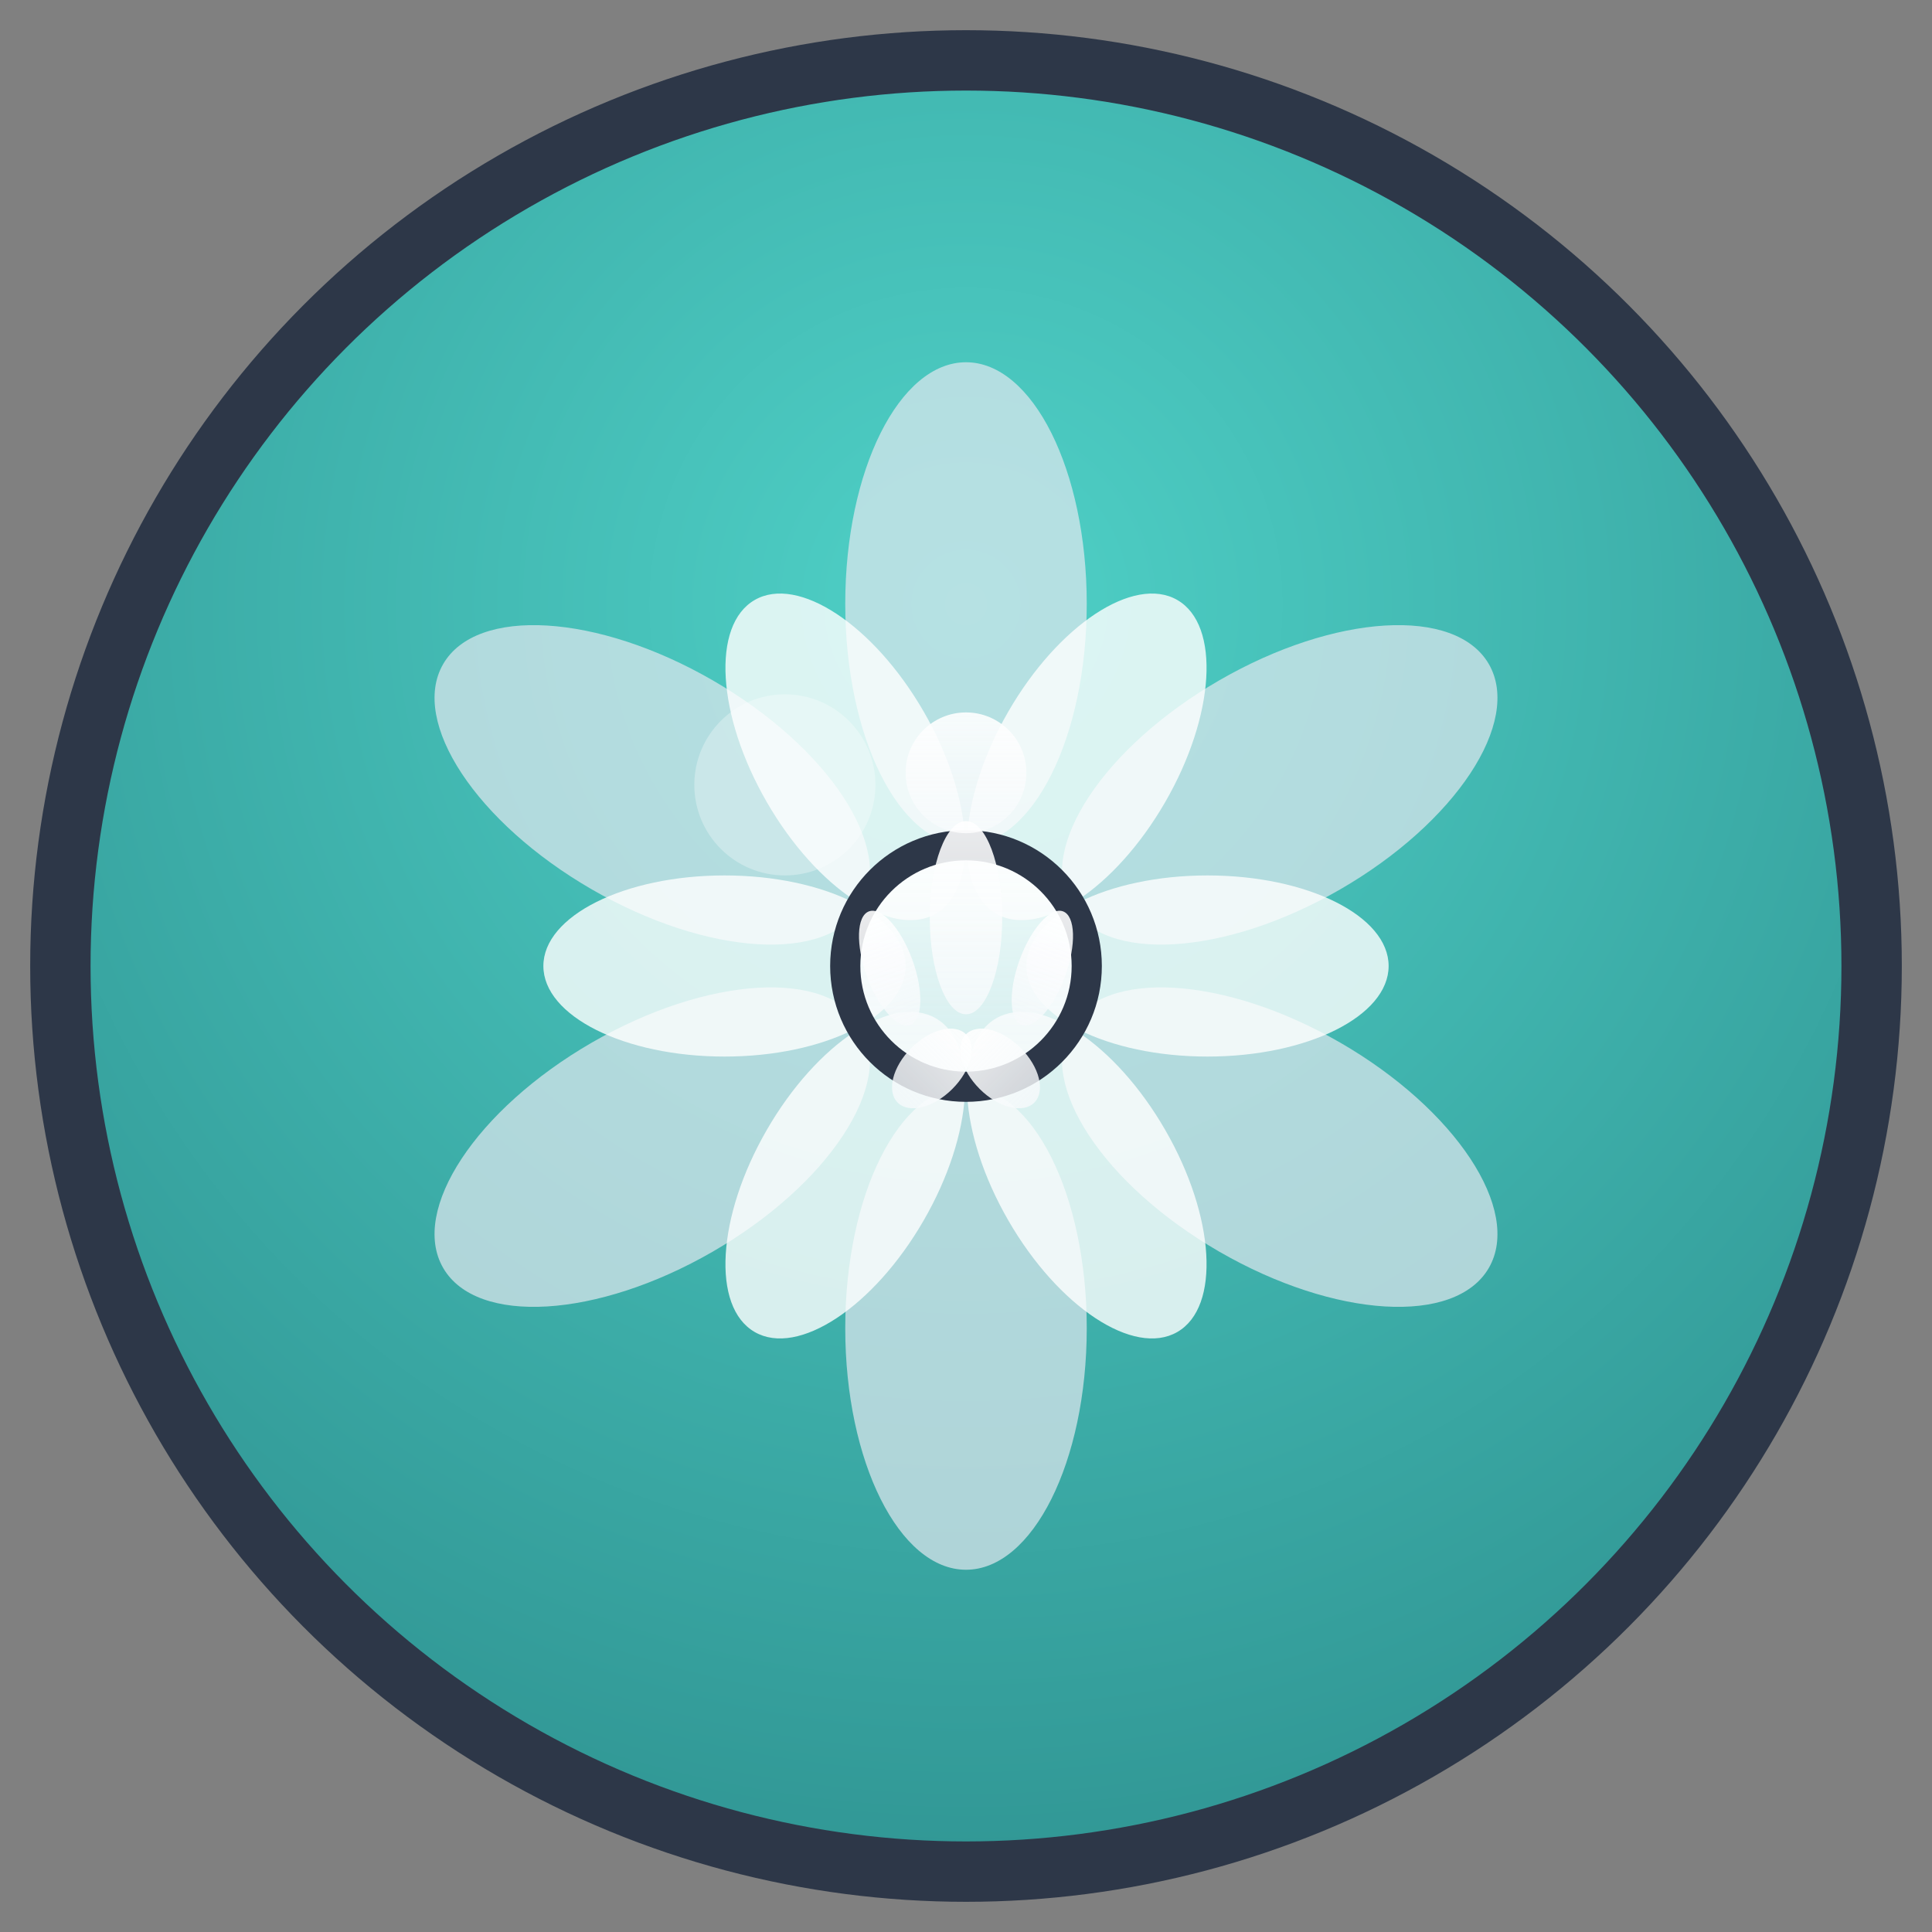
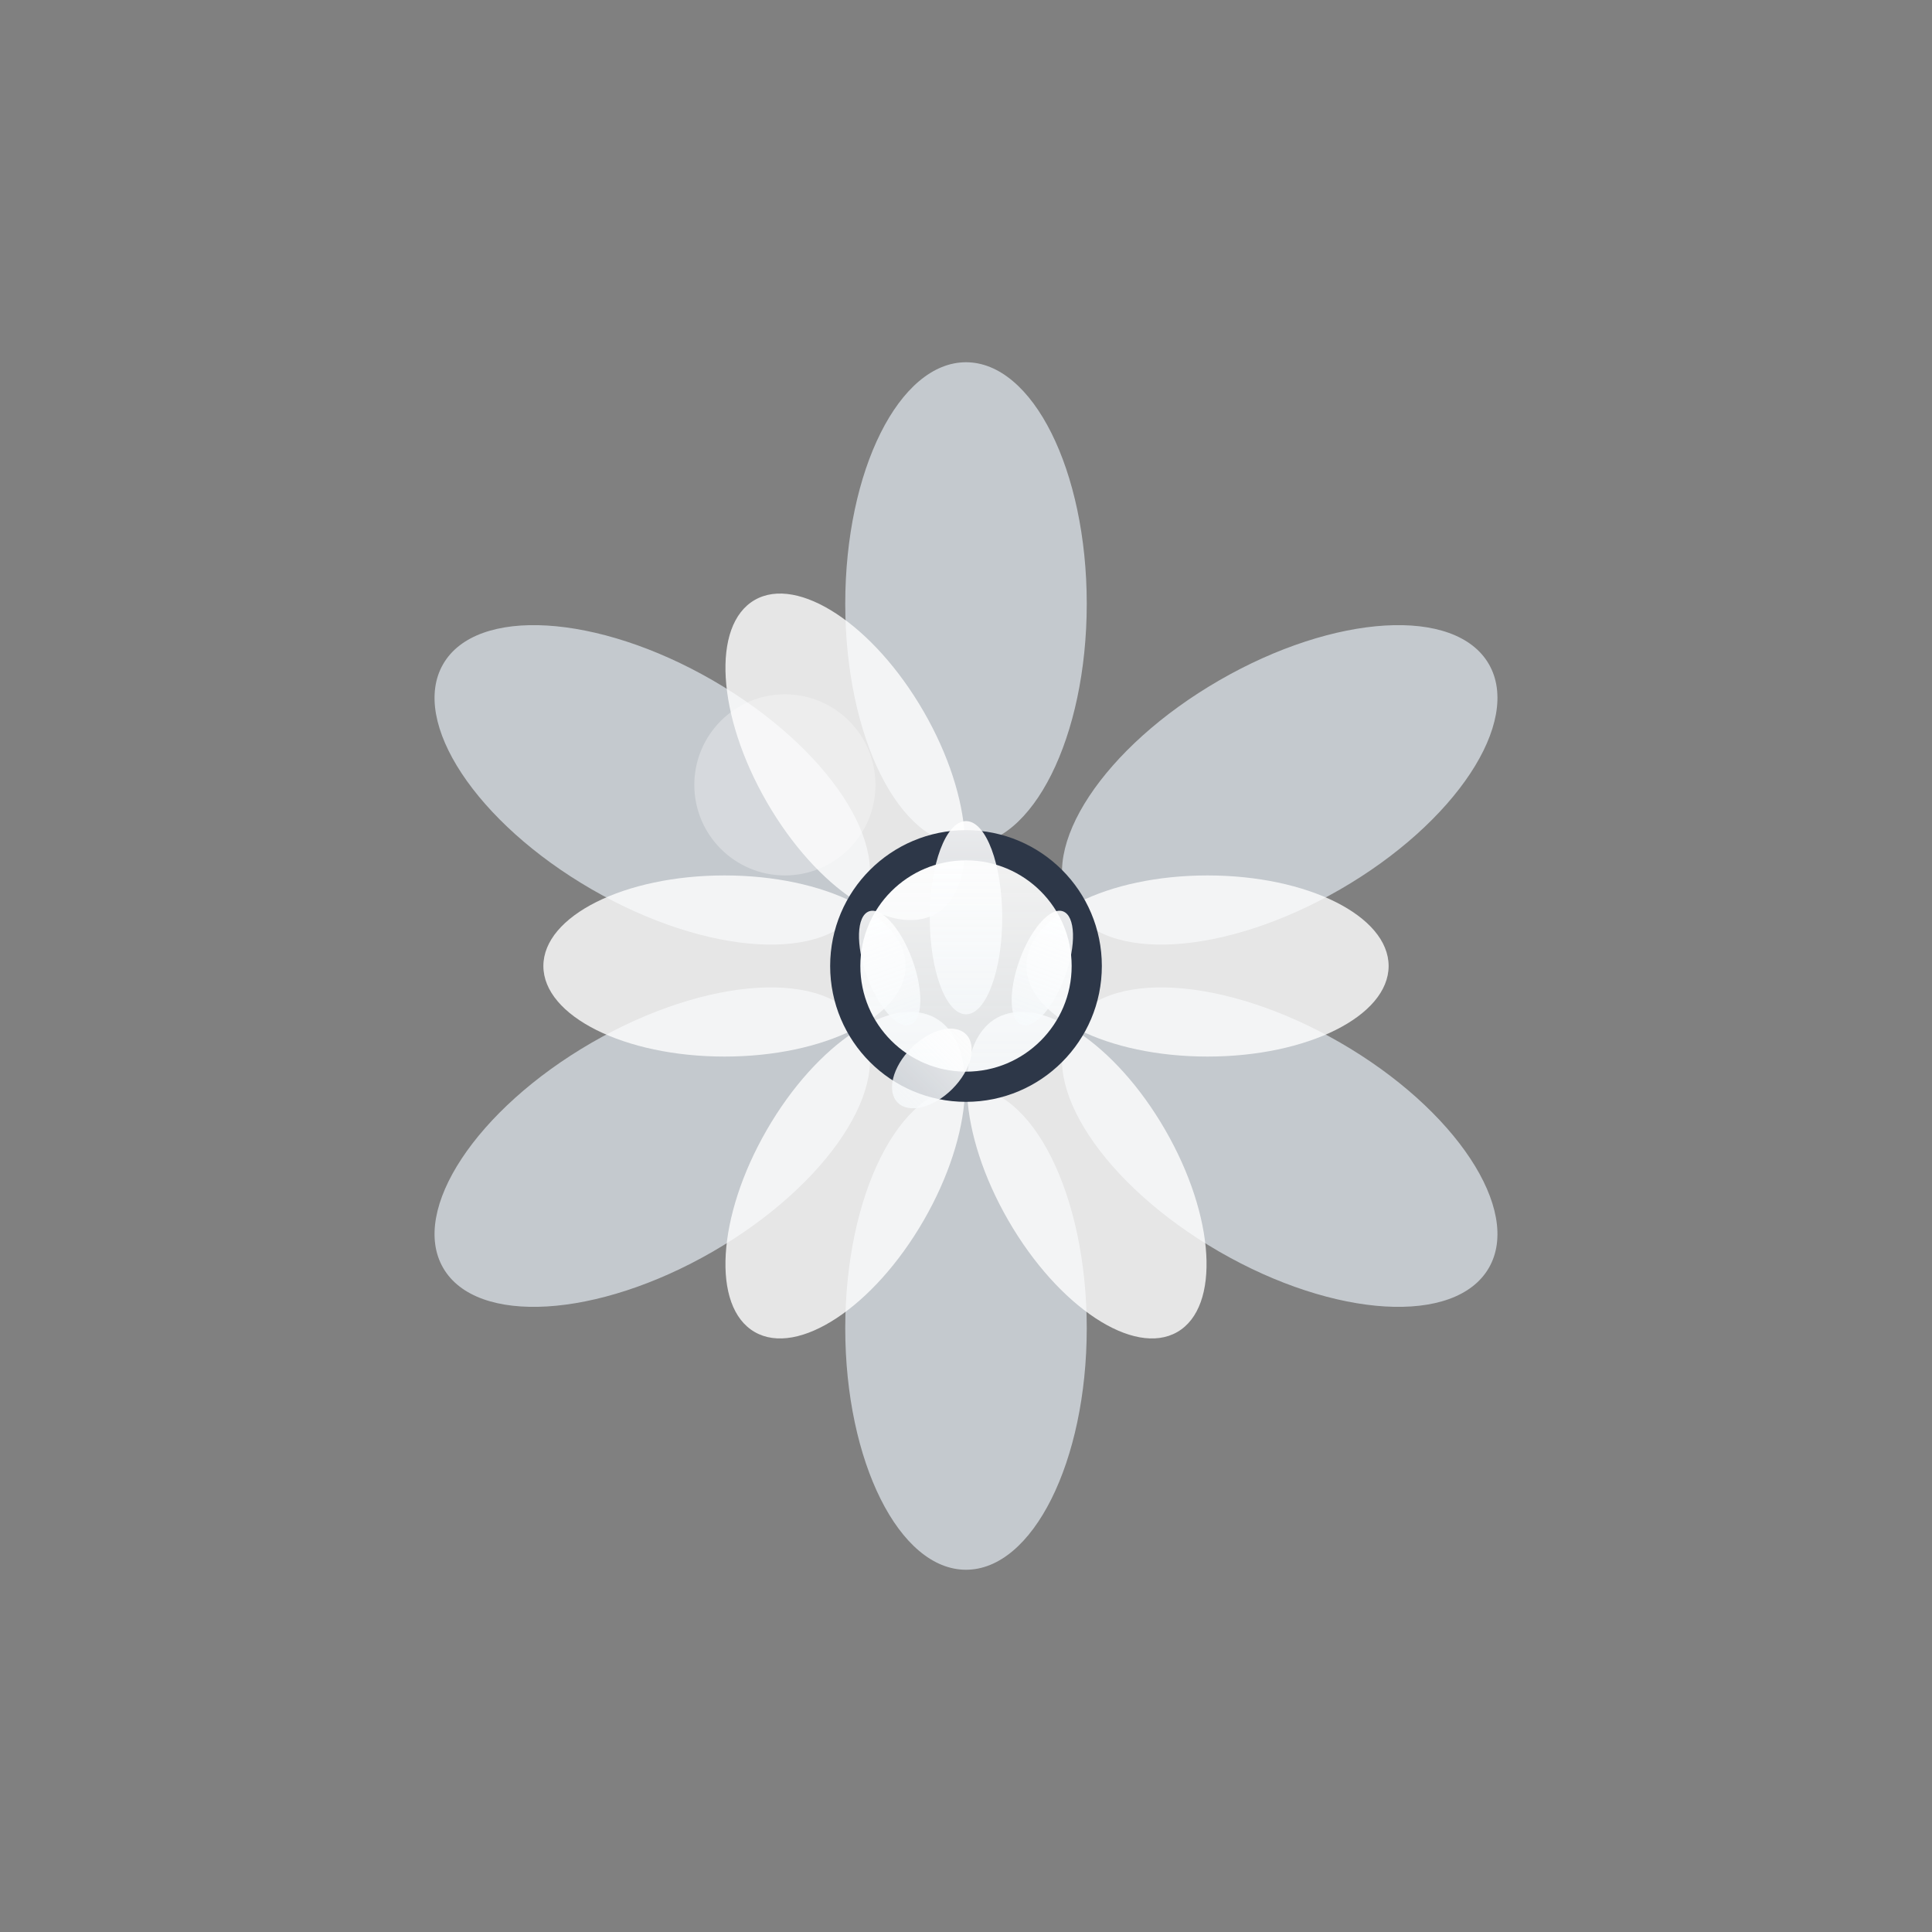
<svg xmlns="http://www.w3.org/2000/svg" viewBox="0 0 64 64" width="64" height="64">
  <rect x="0" y="0" width="64" height="64" fill="#808080" stroke="none" />
  <defs>
    <radialGradient id="bgGrad" cx="50%" cy="30%" r="70%">
      <stop offset="0%" style="stop-color:#4FD1C7;stop-opacity:1" />
      <stop offset="100%" style="stop-color:#319795;stop-opacity:1" />
    </radialGradient>
    <linearGradient id="figureGrad" x1="0%" y1="0%" x2="0%" y2="100%">
      <stop offset="0%" style="stop-color:#FFFFFF;stop-opacity:0.9" />
      <stop offset="100%" style="stop-color:#F7FAFC;stop-opacity:0.8" />
    </linearGradient>
  </defs>
-   <circle cx="32" cy="32" r="30" fill="url(#bgGrad)" stroke="#2D3748" stroke-width="2" />
  <g transform="translate(32,32)">
    <ellipse cx="0" cy="-12" rx="4" ry="8" fill="#E2E8F0" opacity="0.7" transform="rotate(0)" />
    <ellipse cx="0" cy="-12" rx="4" ry="8" fill="#E2E8F0" opacity="0.7" transform="rotate(60)" />
    <ellipse cx="0" cy="-12" rx="4" ry="8" fill="#E2E8F0" opacity="0.7" transform="rotate(120)" />
    <ellipse cx="0" cy="-12" rx="4" ry="8" fill="#E2E8F0" opacity="0.7" transform="rotate(180)" />
    <ellipse cx="0" cy="-12" rx="4" ry="8" fill="#E2E8F0" opacity="0.7" transform="rotate(240)" />
    <ellipse cx="0" cy="-12" rx="4" ry="8" fill="#E2E8F0" opacity="0.7" transform="rotate(300)" />
-     <ellipse cx="0" cy="-8" rx="3" ry="6" fill="#FFFFFF" opacity="0.8" transform="rotate(30)" />
    <ellipse cx="0" cy="-8" rx="3" ry="6" fill="#FFFFFF" opacity="0.8" transform="rotate(90)" />
    <ellipse cx="0" cy="-8" rx="3" ry="6" fill="#FFFFFF" opacity="0.8" transform="rotate(150)" />
    <ellipse cx="0" cy="-8" rx="3" ry="6" fill="#FFFFFF" opacity="0.8" transform="rotate(210)" />
    <ellipse cx="0" cy="-8" rx="3" ry="6" fill="#FFFFFF" opacity="0.8" transform="rotate(270)" />
    <ellipse cx="0" cy="-8" rx="3" ry="6" fill="#FFFFFF" opacity="0.8" transform="rotate(330)" />
    <circle cx="0" cy="0" r="4" fill="url(#figureGrad)" stroke="#2D3748" stroke-width="1" />
    <g transform="scale(0.8)">
-       <circle cx="0" cy="-8" r="2.5" fill="url(#figureGrad)" />
      <ellipse cx="0" cy="-2" rx="1.5" ry="4" fill="url(#figureGrad)" />
      <ellipse cx="-3" cy="-1" rx="1" ry="2.5" fill="url(#figureGrad)" transform="rotate(-20)" />
      <ellipse cx="3" cy="-1" rx="1" ry="2.5" fill="url(#figureGrad)" transform="rotate(20)" />
-       <ellipse cx="-2" cy="4" rx="1.2" ry="2" fill="url(#figureGrad)" transform="rotate(-45)" />
      <ellipse cx="2" cy="4" rx="1.2" ry="2" fill="url(#figureGrad)" transform="rotate(45)" />
    </g>
  </g>
  <circle cx="26" cy="26" r="3" fill="#FFFFFF" opacity="0.3" />
</svg>